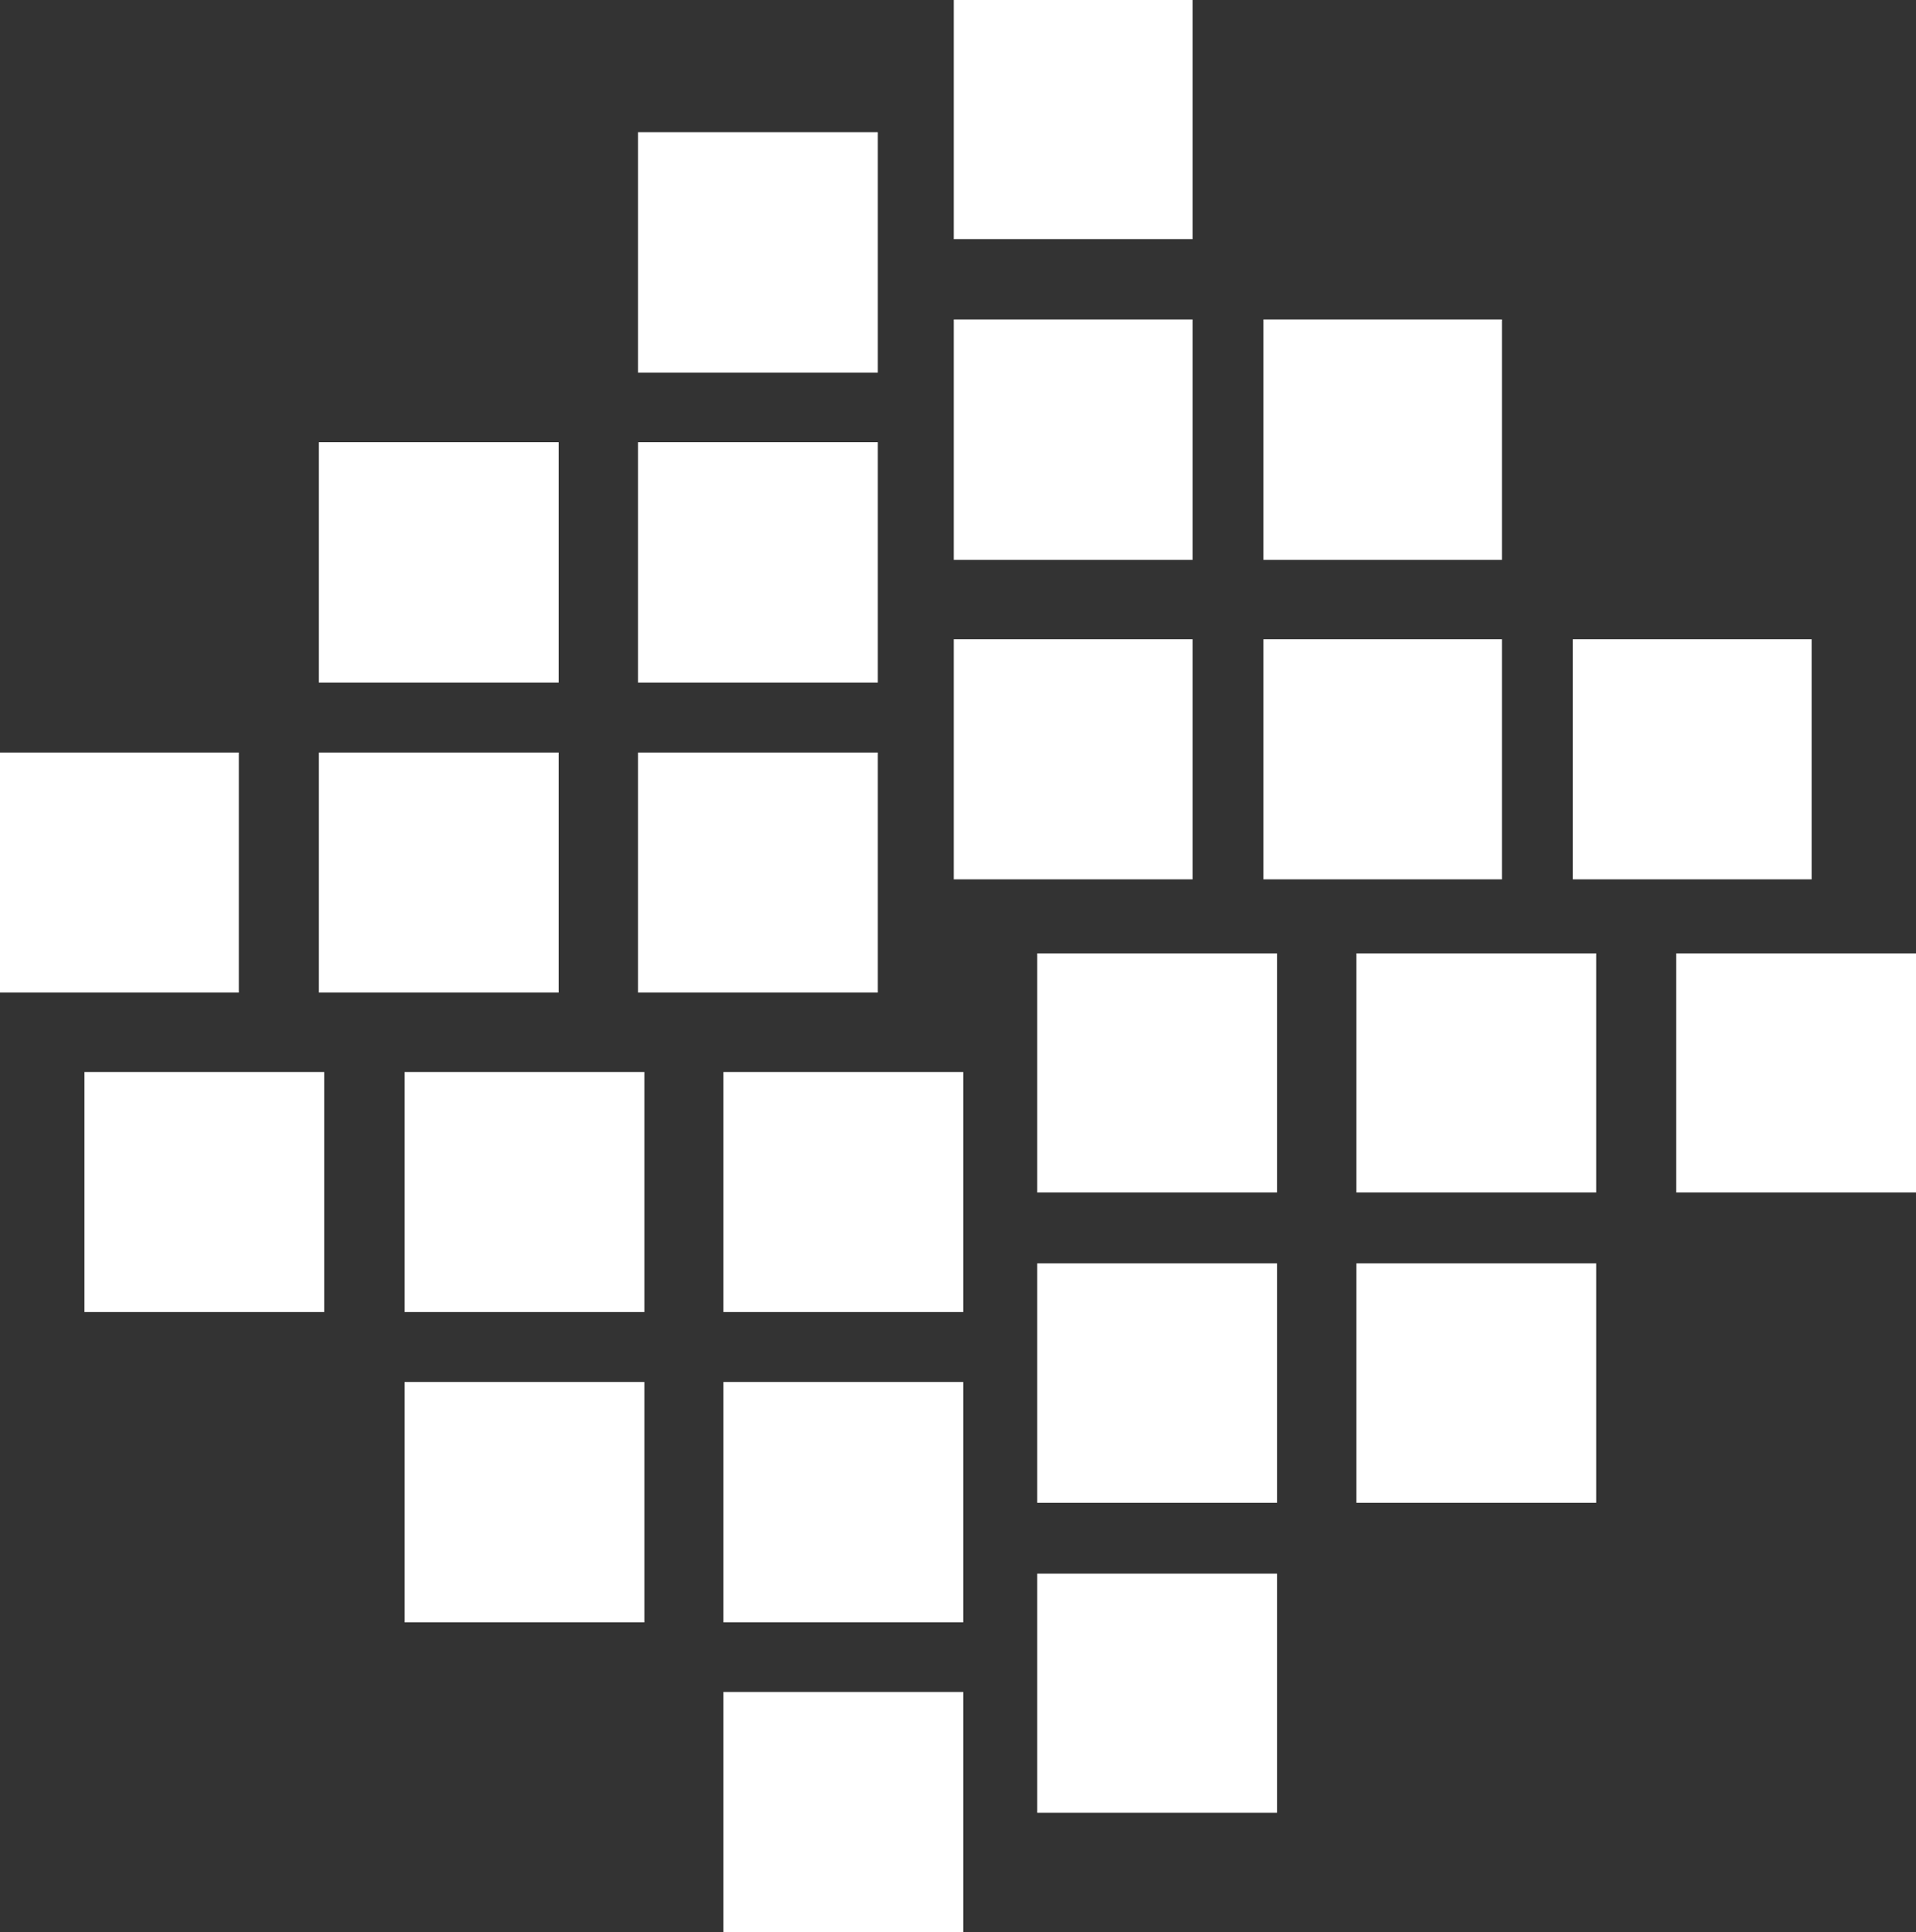
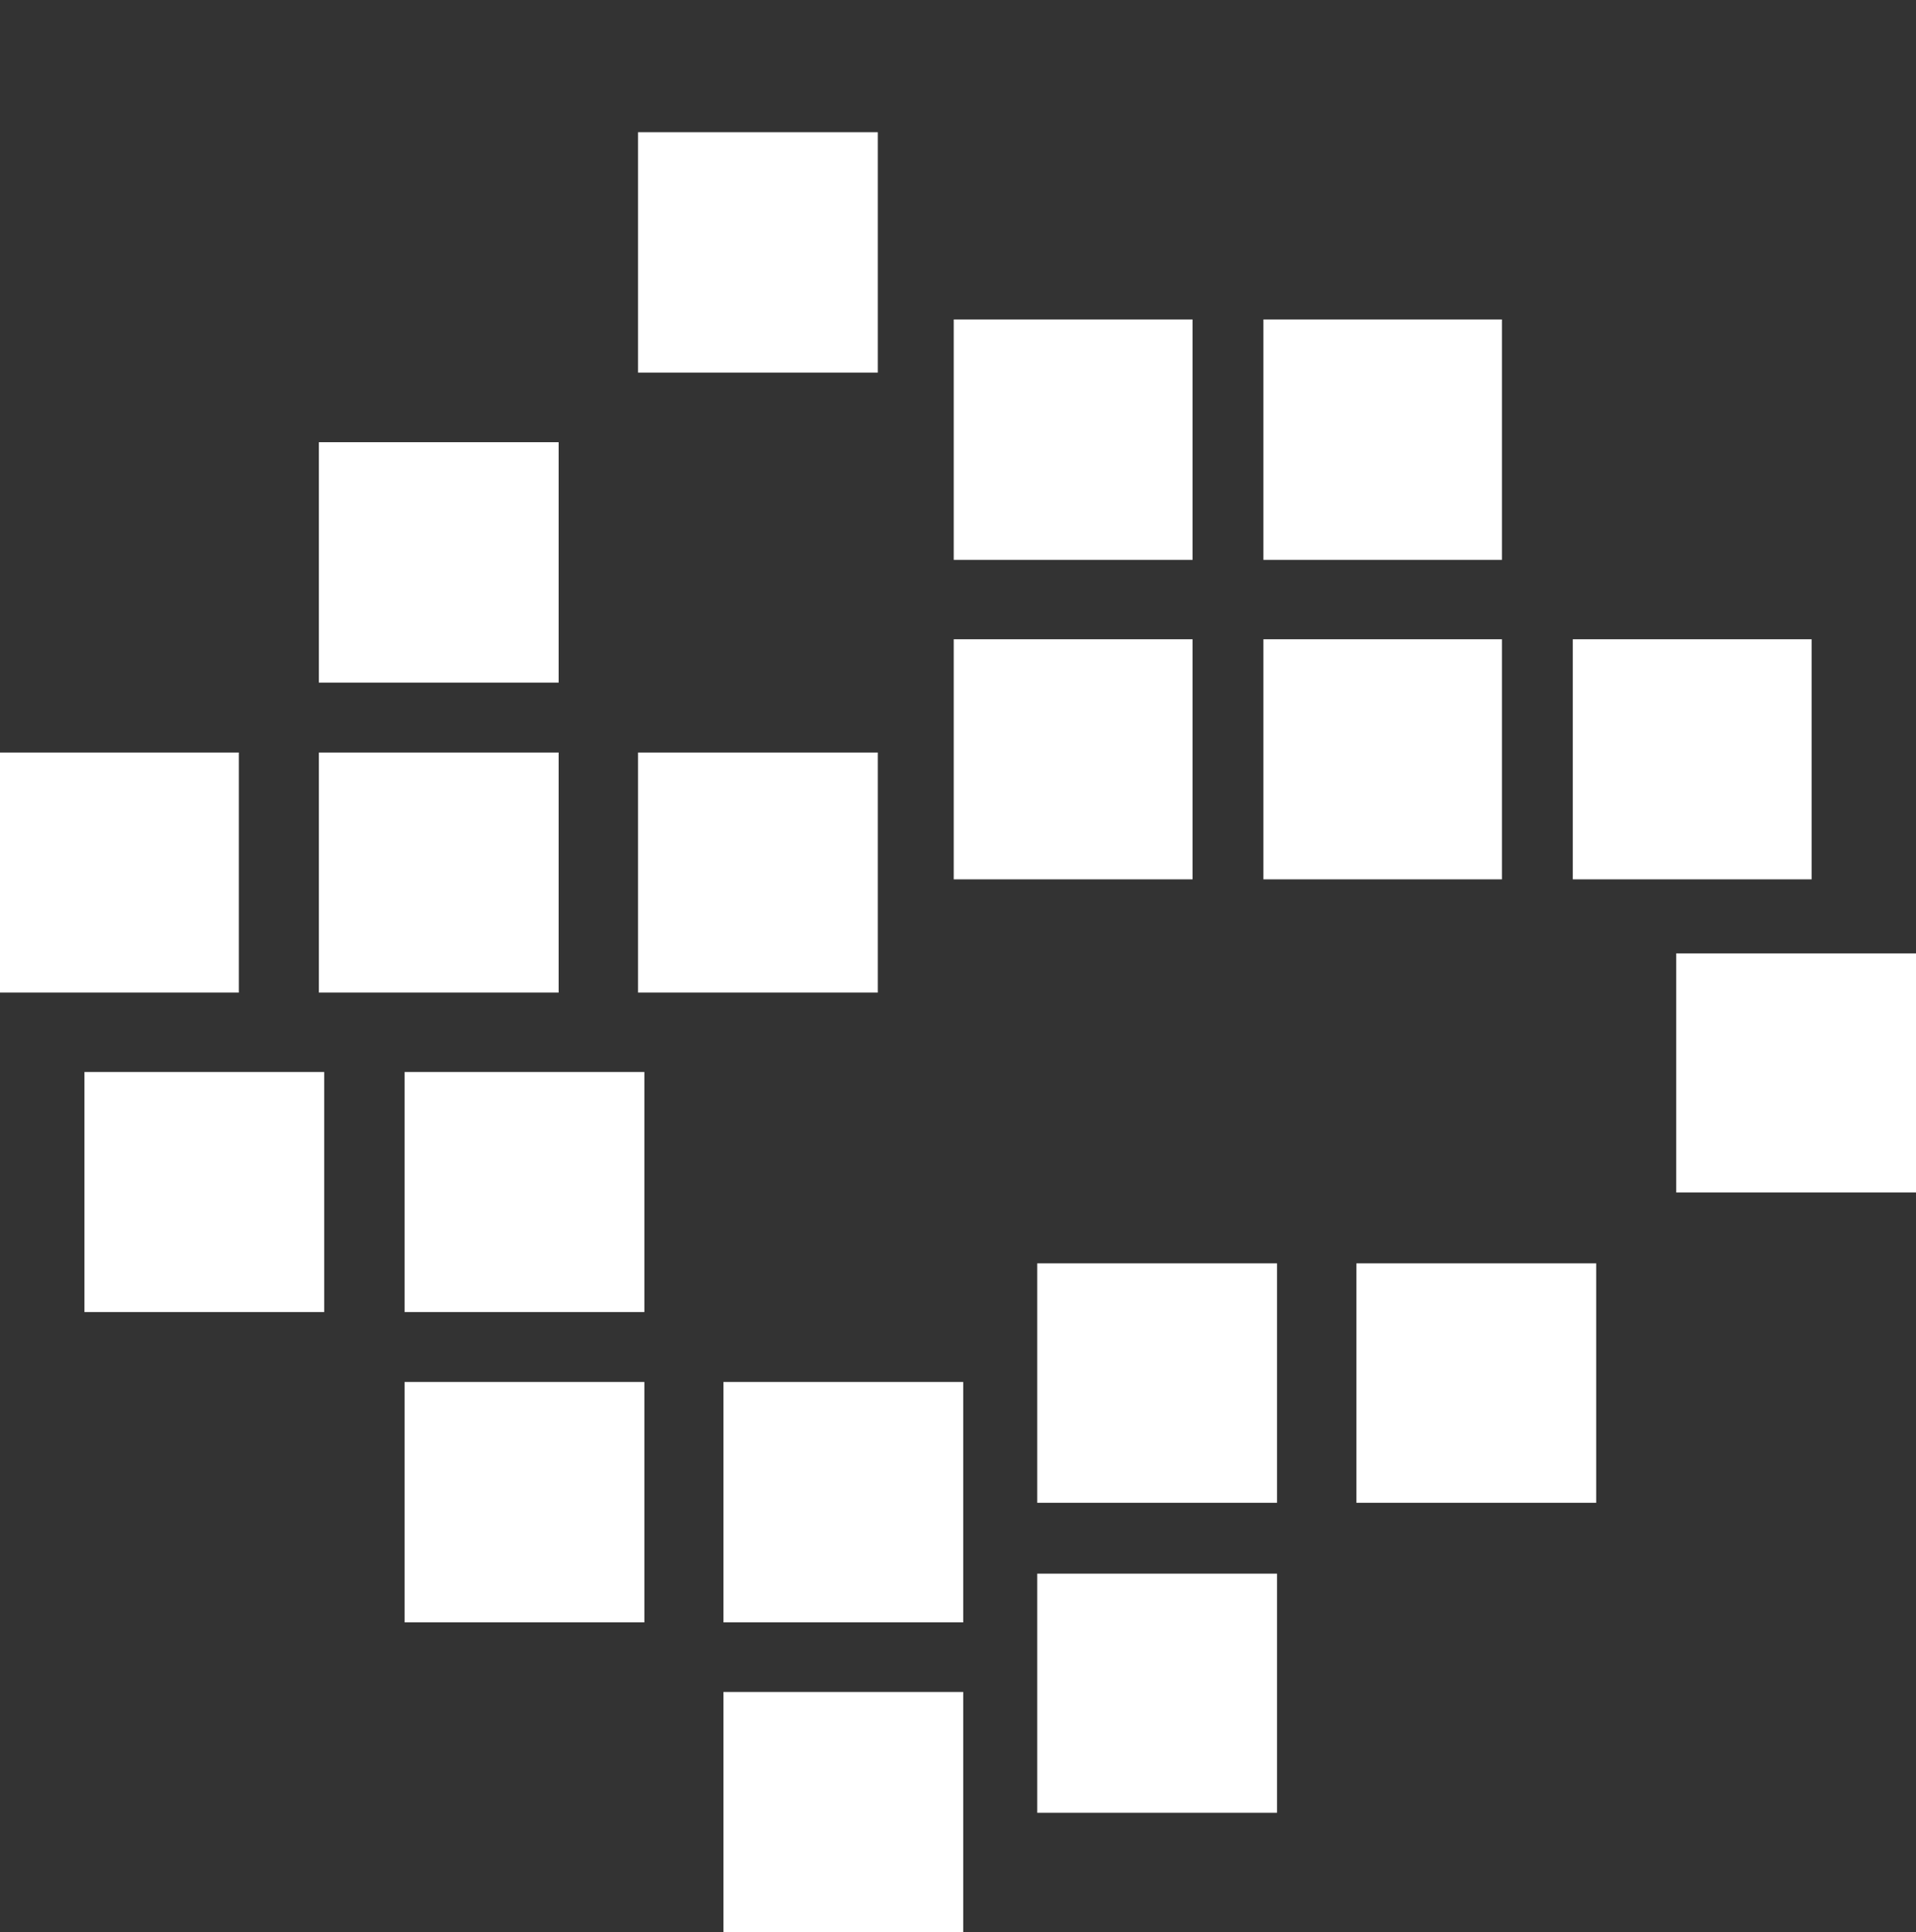
<svg xmlns="http://www.w3.org/2000/svg" id="Livello_2" data-name="Livello 2" width="60.57" height="61.09" viewBox="0 0 60.57 61.09">
  <rect x="0" y="0" width="60.57" height="61.09" fill="#333333" stroke="none" />
  <defs>
    <style>
      .cls-1 {
        fill: #fff;
      }
    </style>
  </defs>
  <g id="Livello_2-2" data-name="Livello 2">
    <g id="Livello_1-2" data-name="Livello 1-2">
      <g>
-         <polygon class="cls-1" points="30.15 7.56 30.15 7.56 37.7 7.56 37.7 0 30.15 0 30.15 7.56" />
        <polygon class="cls-1" points="30.15 17.7 30.15 17.7 37.7 17.7 37.7 10.1 30.15 10.1 30.15 17.7" />
        <polygon class="cls-1" points="30.15 27.8 30.15 27.8 37.7 27.8 37.7 20.21 30.15 20.21 30.15 27.8" />
        <polygon class="cls-1" points="39.94 27.8 39.94 27.8 47.48 27.8 47.48 20.21 39.94 20.21 39.94 27.8" />
        <polygon class="cls-1" points="49.72 27.8 49.72 27.8 57.27 27.8 57.27 20.21 49.72 20.21 49.72 27.8" />
        <polygon class="cls-1" points="39.94 17.7 39.94 17.7 47.48 17.7 47.48 10.1 39.94 10.1 39.94 17.7" />
        <polygon class="cls-1" points="60.57 30.14 60.57 30.14 52.99 30.14 52.99 37.7 60.57 37.7 60.57 30.14" />
-         <polygon class="cls-1" points="50.46 30.14 50.46 30.14 42.88 30.14 42.88 37.7 50.46 37.7 50.46 30.14" />
-         <polygon class="cls-1" points="40.37 30.14 40.37 30.14 32.79 30.14 32.79 37.7 40.37 37.7 40.37 30.14" />
        <polygon class="cls-1" points="40.37 39.94 40.37 39.94 32.79 39.94 32.79 47.51 40.37 47.51 40.37 39.94" />
        <polygon class="cls-1" points="50.46 39.94 50.46 39.94 42.88 39.94 42.88 47.51 50.46 47.51 50.46 39.94" />
        <polygon class="cls-1" points="40.37 49.75 40.37 49.75 32.79 49.75 32.79 57.31 40.37 57.31 40.37 49.75" />
        <polygon class="cls-1" points="0 31.38 0 31.38 7.55 31.38 7.55 23.79 0 23.79 0 31.38" />
        <polygon class="cls-1" points="10.08 31.38 10.08 31.38 17.66 31.38 17.66 23.79 10.08 23.79 10.08 31.38" />
        <polygon class="cls-1" points="20.17 31.38 20.17 31.38 27.75 31.38 27.75 23.79 20.17 23.79 20.17 31.38" />
-         <polygon class="cls-1" points="20.17 21.58 20.17 21.58 27.75 21.58 27.75 13.98 20.17 13.98 20.17 21.58" />
        <polygon class="cls-1" points="10.08 21.58 10.08 21.58 17.66 21.58 17.66 13.98 10.08 13.98 10.08 21.58" />
        <polygon class="cls-1" points="20.17 11.78 20.17 11.78 27.75 11.78 27.75 4.18 20.17 4.18 20.17 11.78" />
        <polygon class="cls-1" points="2.67 33.89 2.67 33.89 10.25 33.89 10.25 41.48 2.67 41.48 2.67 33.89" />
        <polygon class="cls-1" points="12.79 33.89 12.79 33.89 20.37 33.89 20.37 41.48 12.79 41.48 12.79 33.89" />
-         <polygon class="cls-1" points="22.87 33.89 22.87 33.89 30.45 33.89 30.45 41.48 22.87 41.48 22.87 33.89" />
        <polygon class="cls-1" points="22.87 43.69 22.87 43.69 30.45 43.69 30.45 51.29 22.87 51.29 22.87 43.69" />
        <polygon class="cls-1" points="12.79 43.69 12.79 43.69 20.37 43.69 20.37 51.29 12.79 51.29 12.79 43.69" />
        <polygon class="cls-1" points="22.87 53.49 22.87 53.49 30.45 53.49 30.45 61.09 22.87 61.09 22.87 53.49" />
      </g>
    </g>
  </g>
</svg>